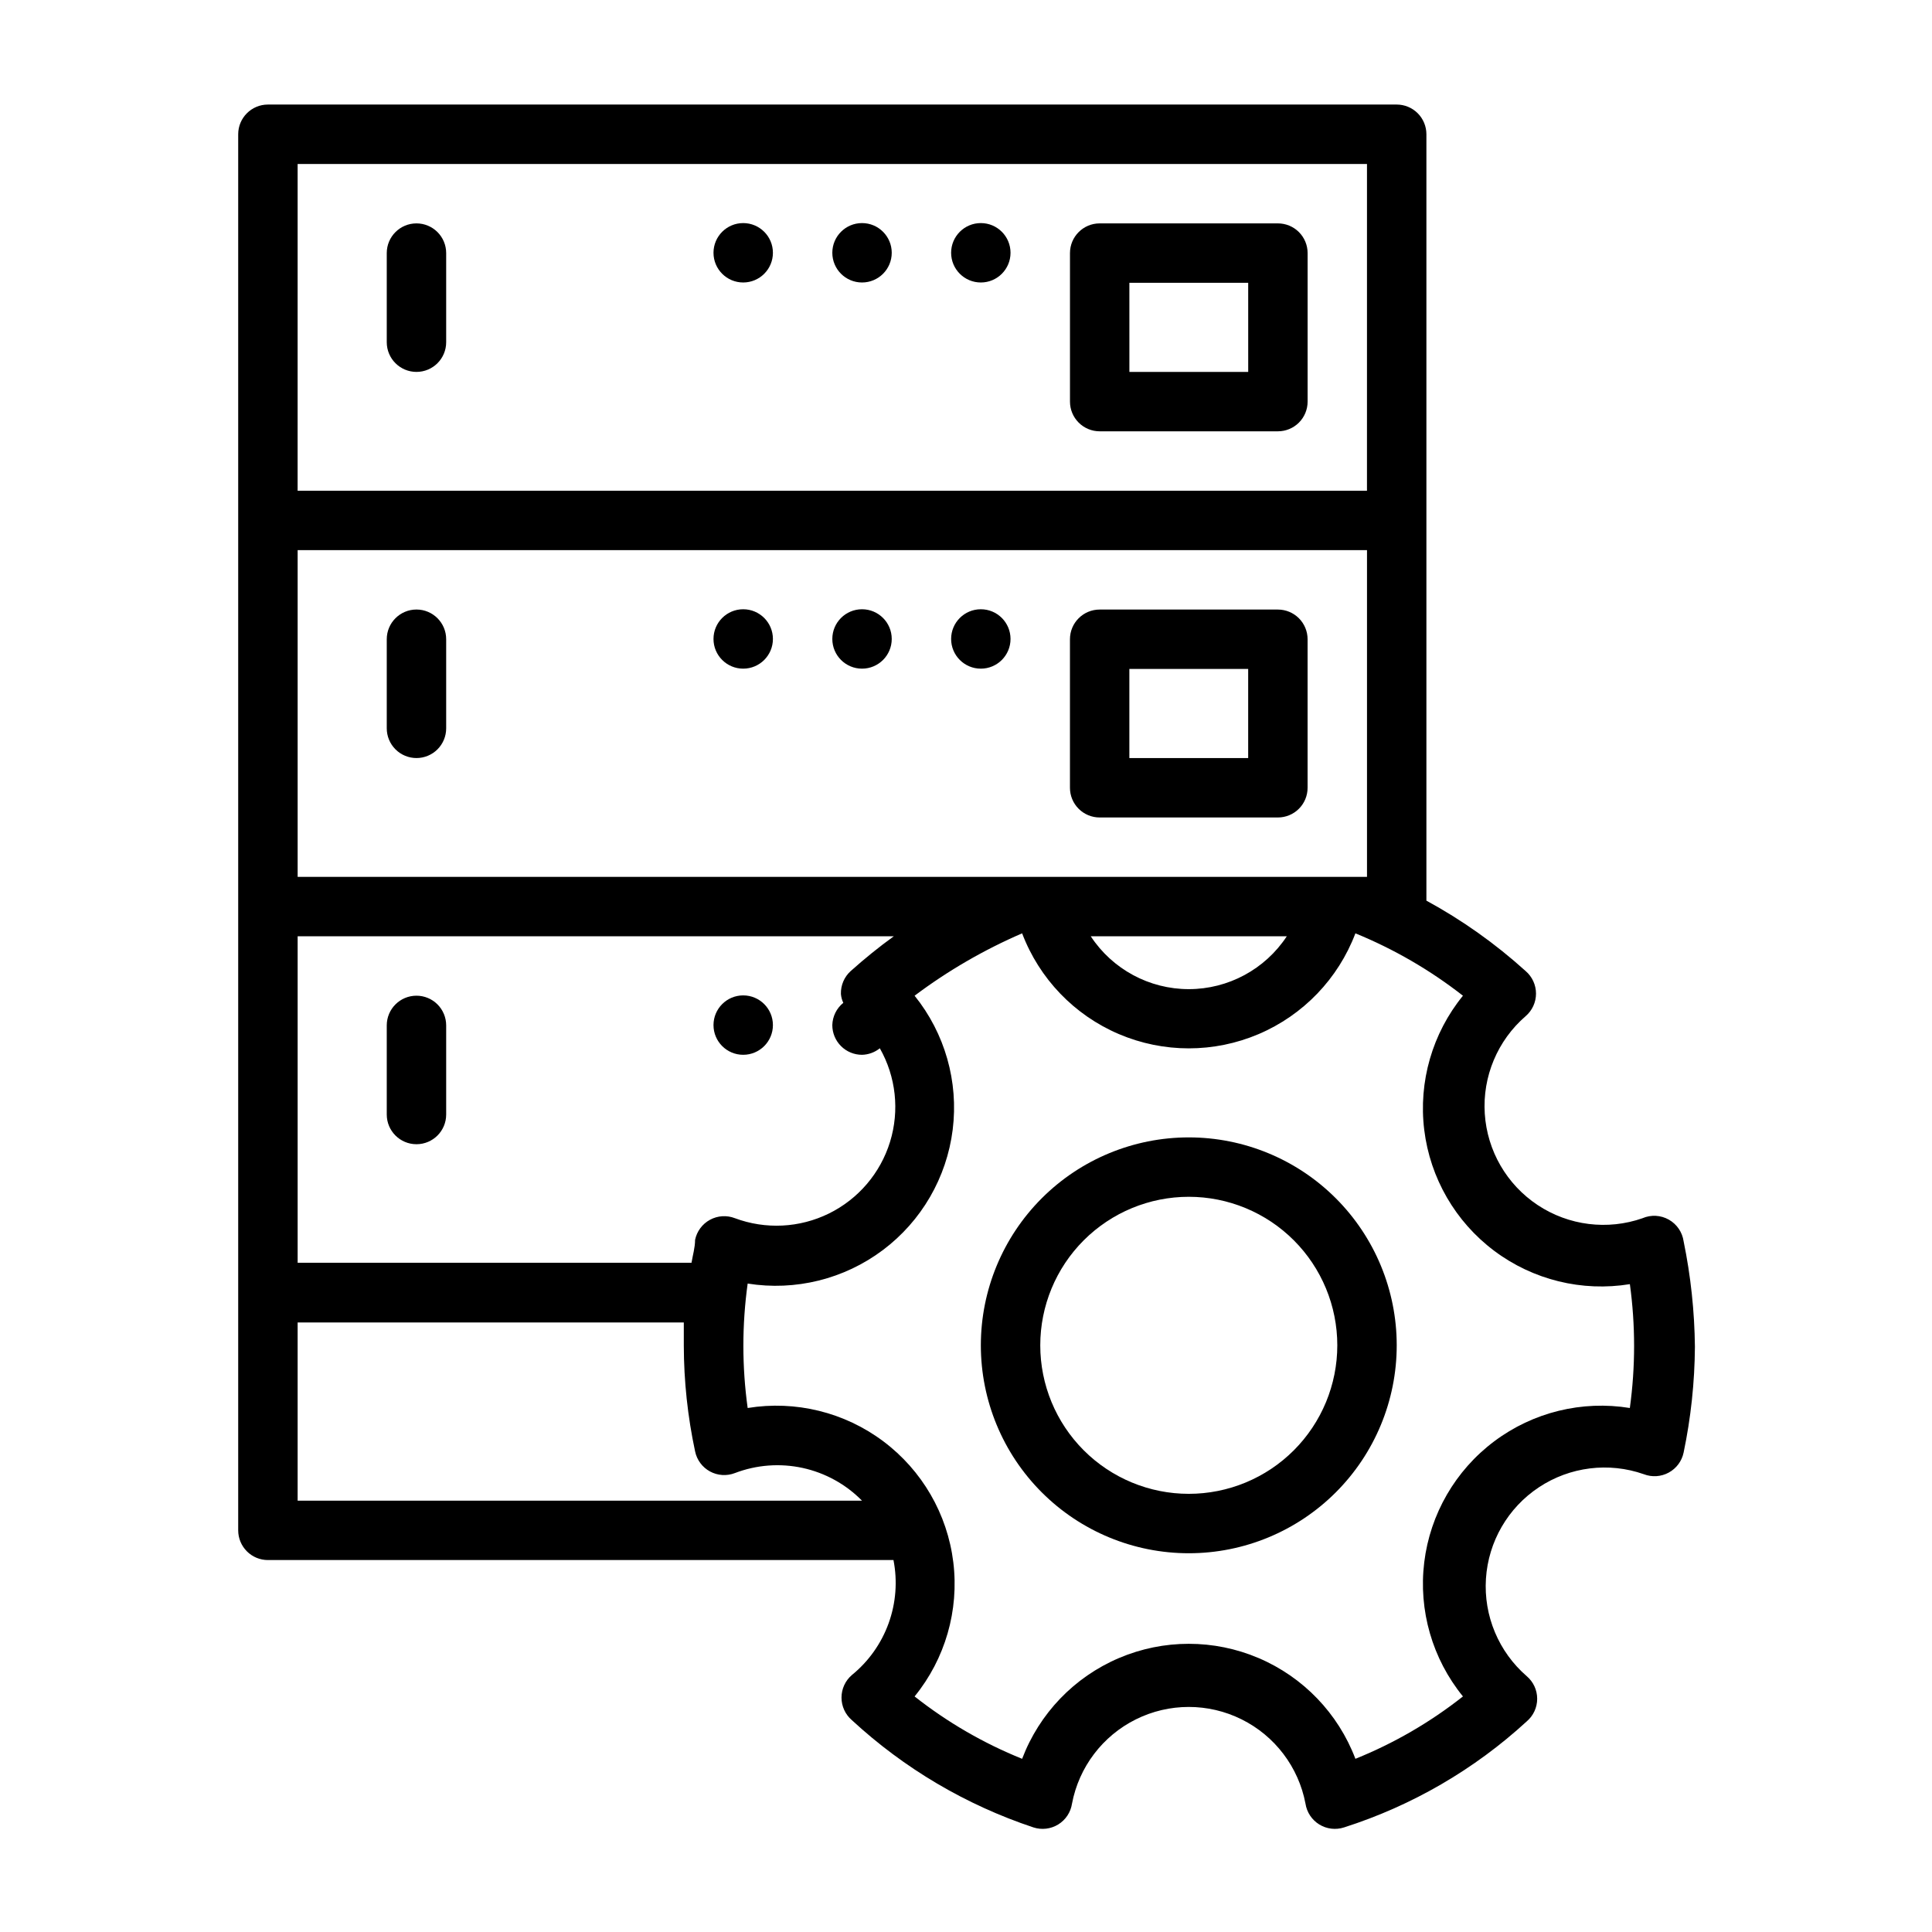
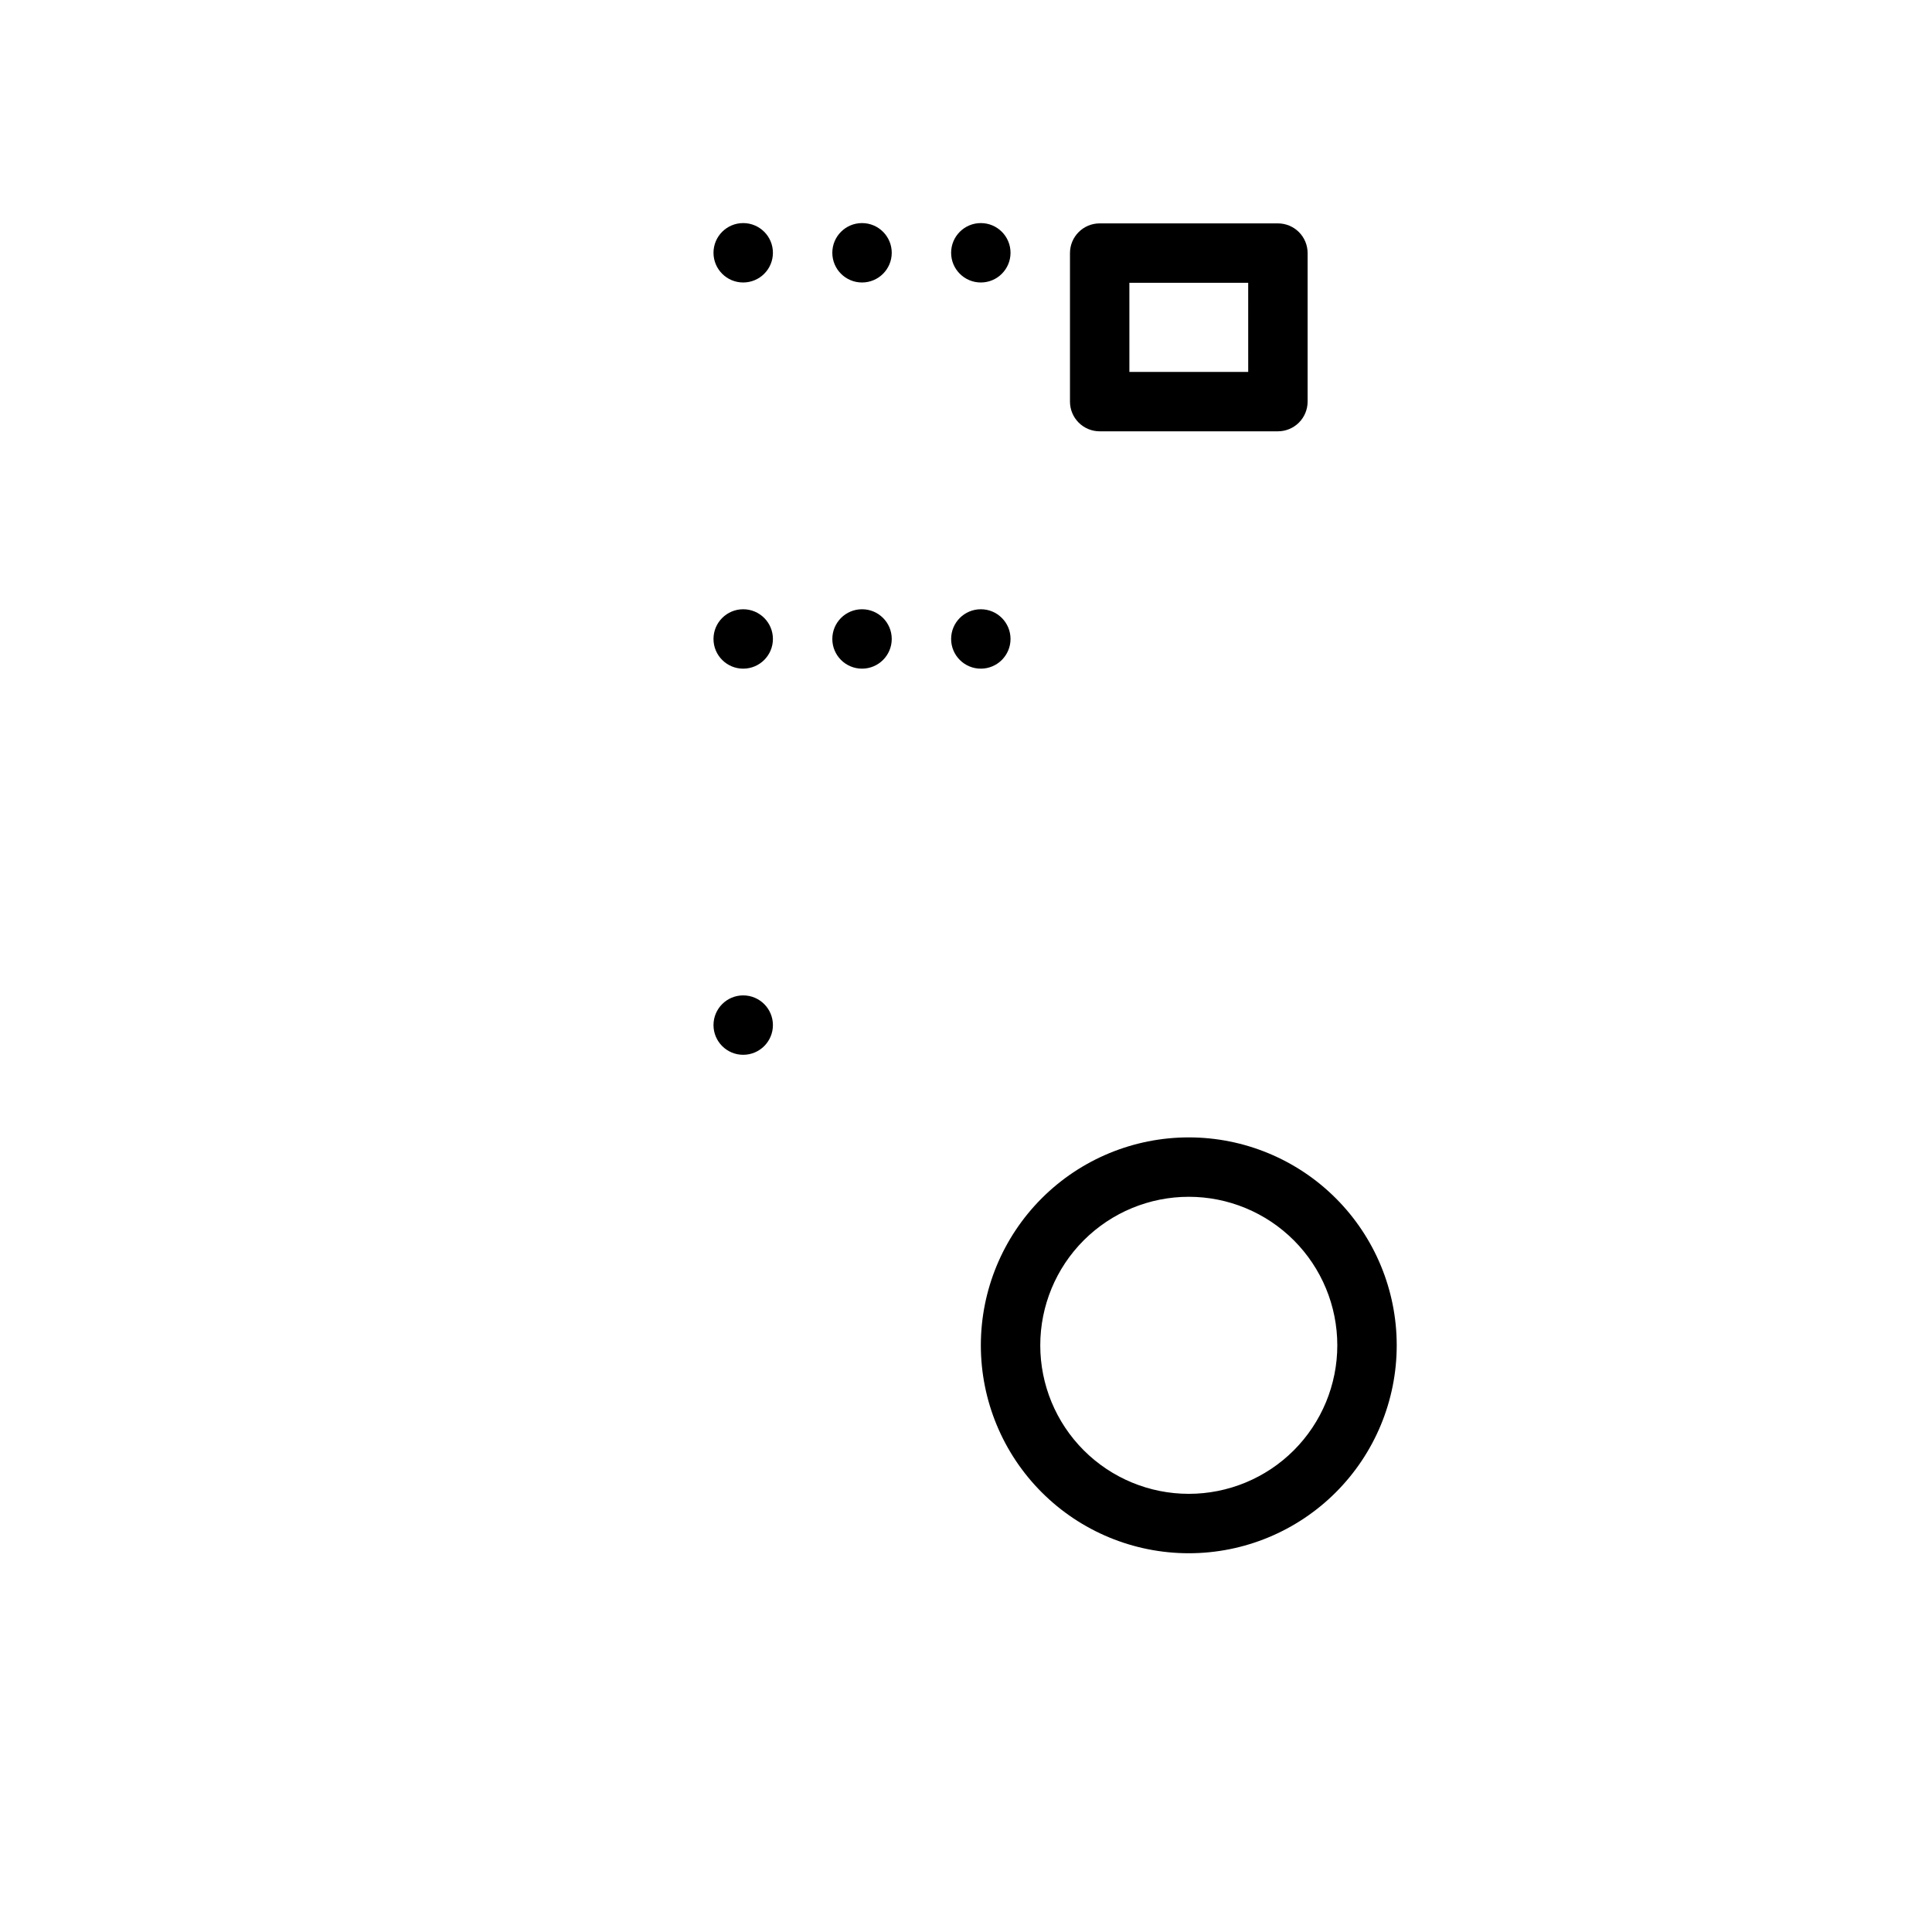
<svg xmlns="http://www.w3.org/2000/svg" fill="#000000" width="800px" height="800px" version="1.1" viewBox="144 144 512 512">
  <g>
    <path d="m482.66 203.2h-47.234c-4.348 0-7.871 3.523-7.871 7.871v39.359c0 2.09 0.828 4.09 2.305 5.566 1.477 1.477 3.481 2.305 5.566 2.305h47.234c2.086 0 4.09-0.828 5.566-2.305 1.477-1.477 2.305-3.477 2.305-5.566v-39.359c0-2.09-0.828-4.09-2.305-5.566-1.477-1.477-3.481-2.305-5.566-2.305zm-7.871 39.359h-31.488l-0.004-23.617h31.488z" />
    <path d="m380.32 210.99c0 4.348-3.527 7.871-7.875 7.871-4.348 0-7.871-3.523-7.871-7.871 0-4.348 3.523-7.871 7.871-7.871 4.348 0 7.875 3.523 7.875 7.871" />
    <path d="m411.8 210.99c0 4.348-3.523 7.871-7.871 7.871s-7.871-3.523-7.871-7.871c0-4.348 3.523-7.871 7.871-7.871s7.871 3.523 7.871 7.871" />
    <path d="m348.83 210.99c0 4.348-3.527 7.871-7.875 7.871-4.348 0-7.871-3.523-7.871-7.871 0-4.348 3.523-7.871 7.871-7.871 4.348 0 7.875 3.523 7.875 7.871" />
-     <path d="m254.37 203.2c-4.348 0-7.875 3.523-7.875 7.871v23.617c0 4.348 3.527 7.871 7.875 7.871 4.348 0 7.871-3.523 7.871-7.871v-23.617c0-2.09-0.828-4.09-2.305-5.566-1.477-1.477-3.481-2.305-5.566-2.305z" />
-     <path d="m435.42 360.64h47.234c2.086 0 4.09-0.828 5.566-2.305 1.477-1.477 2.305-3.477 2.305-5.566v-39.359c0-2.086-0.828-4.09-2.305-5.566-1.477-1.477-3.481-2.305-5.566-2.305h-47.234c-4.348 0-7.871 3.523-7.871 7.871v39.359c0 2.09 0.828 4.09 2.305 5.566 1.477 1.477 3.481 2.305 5.566 2.305zm7.871-39.359h31.488v23.617h-31.488z" />
    <path d="m411.8 313.33c0 4.348-3.523 7.871-7.871 7.871s-7.871-3.523-7.871-7.871 3.523-7.871 7.871-7.871 7.871 3.523 7.871 7.871" />
    <path d="m380.32 313.33c0 4.348-3.527 7.871-7.875 7.871-4.348 0-7.871-3.523-7.871-7.871s3.523-7.871 7.871-7.871c4.348 0 7.875 3.523 7.875 7.871" />
    <path d="m348.83 313.33c0 4.348-3.527 7.871-7.875 7.871-4.348 0-7.871-3.523-7.871-7.871s3.523-7.871 7.871-7.871c4.348 0 7.875 3.523 7.875 7.871" />
-     <path d="m254.37 344.89c2.086 0 4.09-0.828 5.566-2.305 1.477-1.477 2.305-3.481 2.305-5.566v-23.617c0-4.348-3.523-7.871-7.871-7.871-4.348 0-7.875 3.523-7.875 7.871v23.617c0 2.086 0.832 4.09 2.309 5.566 1.477 1.477 3.477 2.305 5.566 2.305z" />
    <path d="m348.83 415.66c0 4.348-3.527 7.871-7.875 7.871-4.348 0-7.871-3.523-7.871-7.871 0-4.348 3.523-7.871 7.871-7.871 4.348 0 7.875 3.523 7.875 7.871" />
-     <path d="m254.37 407.87c-4.348 0-7.875 3.523-7.875 7.871v23.617c0 4.348 3.527 7.871 7.875 7.871 4.348 0 7.871-3.523 7.871-7.871v-23.617c0-2.086-0.828-4.09-2.305-5.566-1.477-1.477-3.481-2.305-5.566-2.305z" />
-     <path d="m459.04 445.42c-14.613 0-28.633 5.805-38.965 16.137-10.336 10.336-16.141 24.352-16.141 38.965 0 14.617 5.805 28.633 16.141 38.965 10.332 10.336 24.352 16.141 38.965 16.141 14.613 0 28.629-5.805 38.965-16.141 10.332-10.332 16.141-24.348 16.141-38.965 0-14.613-5.809-28.629-16.141-38.965-10.336-10.332-24.352-16.137-38.965-16.137zm0 94.465v-0.004c-10.438 0-20.449-4.144-27.832-11.527-7.383-7.383-11.527-17.391-11.527-27.832 0-10.438 4.144-20.449 11.527-27.832 7.383-7.379 17.395-11.527 27.832-11.527s20.449 4.148 27.832 11.527c7.379 7.383 11.527 17.395 11.527 27.832 0 10.441-4.148 20.449-11.527 27.832-7.383 7.383-17.395 11.527-27.832 11.527z" />
-     <path d="m579.32 466.83c-9.297 3.258-19.582 1.977-27.797-3.461s-13.41-14.402-14.043-24.234c-0.633-9.828 3.375-19.391 10.824-25.836 1.746-1.496 2.754-3.68 2.754-5.981 0-2.301-1.008-4.488-2.754-5.984-7.996-7.238-16.82-13.5-26.293-18.656v-203.1c0-2.09-0.832-4.09-2.305-5.566-1.477-1.477-3.481-2.305-5.566-2.305h-299.14c-4.348 0-7.875 3.523-7.875 7.871v369.98c0 2.09 0.832 4.09 2.309 5.566 1.473 1.477 3.477 2.305 5.566 2.305h165.78c1.098 5.602 0.652 11.395-1.289 16.762-1.941 5.363-5.305 10.102-9.73 13.703-1.75 1.496-2.754 3.684-2.754 5.984s1.004 4.488 2.754 5.984c13.828 12.785 30.227 22.473 48.098 28.418 2.199 0.719 4.606 0.434 6.578-0.777 1.973-1.215 3.309-3.234 3.656-5.523 1.836-9.684 8.098-17.945 16.926-22.332 8.824-4.387 19.195-4.387 28.023 0 8.824 4.387 15.09 12.648 16.926 22.332 0.348 2.289 1.684 4.309 3.656 5.523 1.973 1.211 4.375 1.496 6.578 0.777 17.984-5.742 34.508-15.332 48.41-28.105 1.75-1.496 2.758-3.68 2.758-5.981 0-2.305-1.008-4.488-2.758-5.984-7.449-6.445-11.453-16.004-10.82-25.836 0.633-9.828 5.828-18.797 14.043-24.234 8.211-5.438 18.5-6.719 27.793-3.461 2.16 0.836 4.574 0.68 6.606-0.43 2.035-1.105 3.477-3.051 3.945-5.316 1.926-9.219 2.926-18.605 2.992-28.023-0.102-9.391-1.102-18.746-2.992-27.945-0.344-2.422-1.793-4.543-3.922-5.746-2.125-1.203-4.691-1.348-6.941-0.395zm-209.87-65.496c-1.711 1.543-2.66 3.758-2.598 6.062 0.062 0.82 0.277 1.621 0.633 2.363-1.789 1.445-2.852 3.602-2.914 5.902 0 2.086 0.828 4.09 2.305 5.566 1.477 1.477 3.481 2.305 5.566 2.305 1.723-0.043 3.383-0.652 4.723-1.73 4.281 7.543 5.258 16.516 2.703 24.805-2.555 8.289-8.414 15.156-16.195 18.984s-16.797 4.273-24.922 1.238c-2.156-0.836-4.574-0.68-6.606 0.43-2.031 1.105-3.473 3.051-3.941 5.316 0 2.047-0.629 4.094-0.945 6.062h-104.38v-86.516h157.99c-3.938 2.836-7.715 5.906-11.418 9.211zm136.82-24.953h-283.39v-86.594h283.39zm-21.254 15.742c-5.75 8.742-15.512 14.008-25.977 14.008-10.465 0-20.227-5.266-25.977-14.008zm-262.14-204.67h283.39l-0.004 86.594h-283.39zm0 307.01h102.34v6.141c0.02 9.422 1.023 18.812 2.992 28.027 0.469 2.266 1.91 4.211 3.941 5.316 2.031 1.105 4.449 1.262 6.606 0.43 5.719-2.188 11.953-2.66 17.938-1.363 5.984 1.301 11.461 4.32 15.754 8.684h-149.57zm353.06 22.672c-12.684-2.07-25.668 1.117-35.949 8.828-10.285 7.711-16.98 19.281-18.547 32.039-1.562 12.758 2.141 25.605 10.258 35.57-8.668 6.84-18.262 12.406-28.5 16.531-4.559-12.02-13.82-21.66-25.648-26.699-11.828-5.039-25.199-5.039-37.023 0-11.828 5.039-21.09 14.68-25.652 26.699-10.234-4.125-19.832-9.691-28.496-16.531 8.117-9.965 11.82-22.812 10.258-35.57-1.566-12.758-8.262-24.328-18.547-32.039-10.281-7.711-23.266-10.898-35.949-8.828-1.516-10.941-1.516-22.039 0-32.98 12.648 2.023 25.574-1.176 35.82-8.867 10.246-7.688 16.926-19.211 18.516-31.922 1.586-12.711-2.059-25.52-10.098-35.492 8.812-6.617 18.379-12.164 28.496-16.531 4.562 12.02 13.824 21.664 25.652 26.703 11.824 5.039 25.195 5.039 37.023 0 11.828-5.039 21.09-14.684 25.648-26.703 10.215 4.176 19.805 9.738 28.5 16.531-8.117 9.969-11.82 22.812-10.258 35.57 1.566 12.758 8.262 24.328 18.547 32.039 10.281 7.711 23.266 10.898 35.949 8.828 1.492 10.863 1.492 21.883 0 32.746z" />
+     <path d="m459.04 445.42c-14.613 0-28.633 5.805-38.965 16.137-10.336 10.336-16.141 24.352-16.141 38.965 0 14.617 5.805 28.633 16.141 38.965 10.332 10.336 24.352 16.141 38.965 16.141 14.613 0 28.629-5.805 38.965-16.141 10.332-10.332 16.141-24.348 16.141-38.965 0-14.613-5.809-28.629-16.141-38.965-10.336-10.332-24.352-16.137-38.965-16.137m0 94.465v-0.004c-10.438 0-20.449-4.144-27.832-11.527-7.383-7.383-11.527-17.391-11.527-27.832 0-10.438 4.144-20.449 11.527-27.832 7.383-7.379 17.395-11.527 27.832-11.527s20.449 4.148 27.832 11.527c7.379 7.383 11.527 17.395 11.527 27.832 0 10.441-4.148 20.449-11.527 27.832-7.383 7.383-17.395 11.527-27.832 11.527z" />
  </g>
</svg>